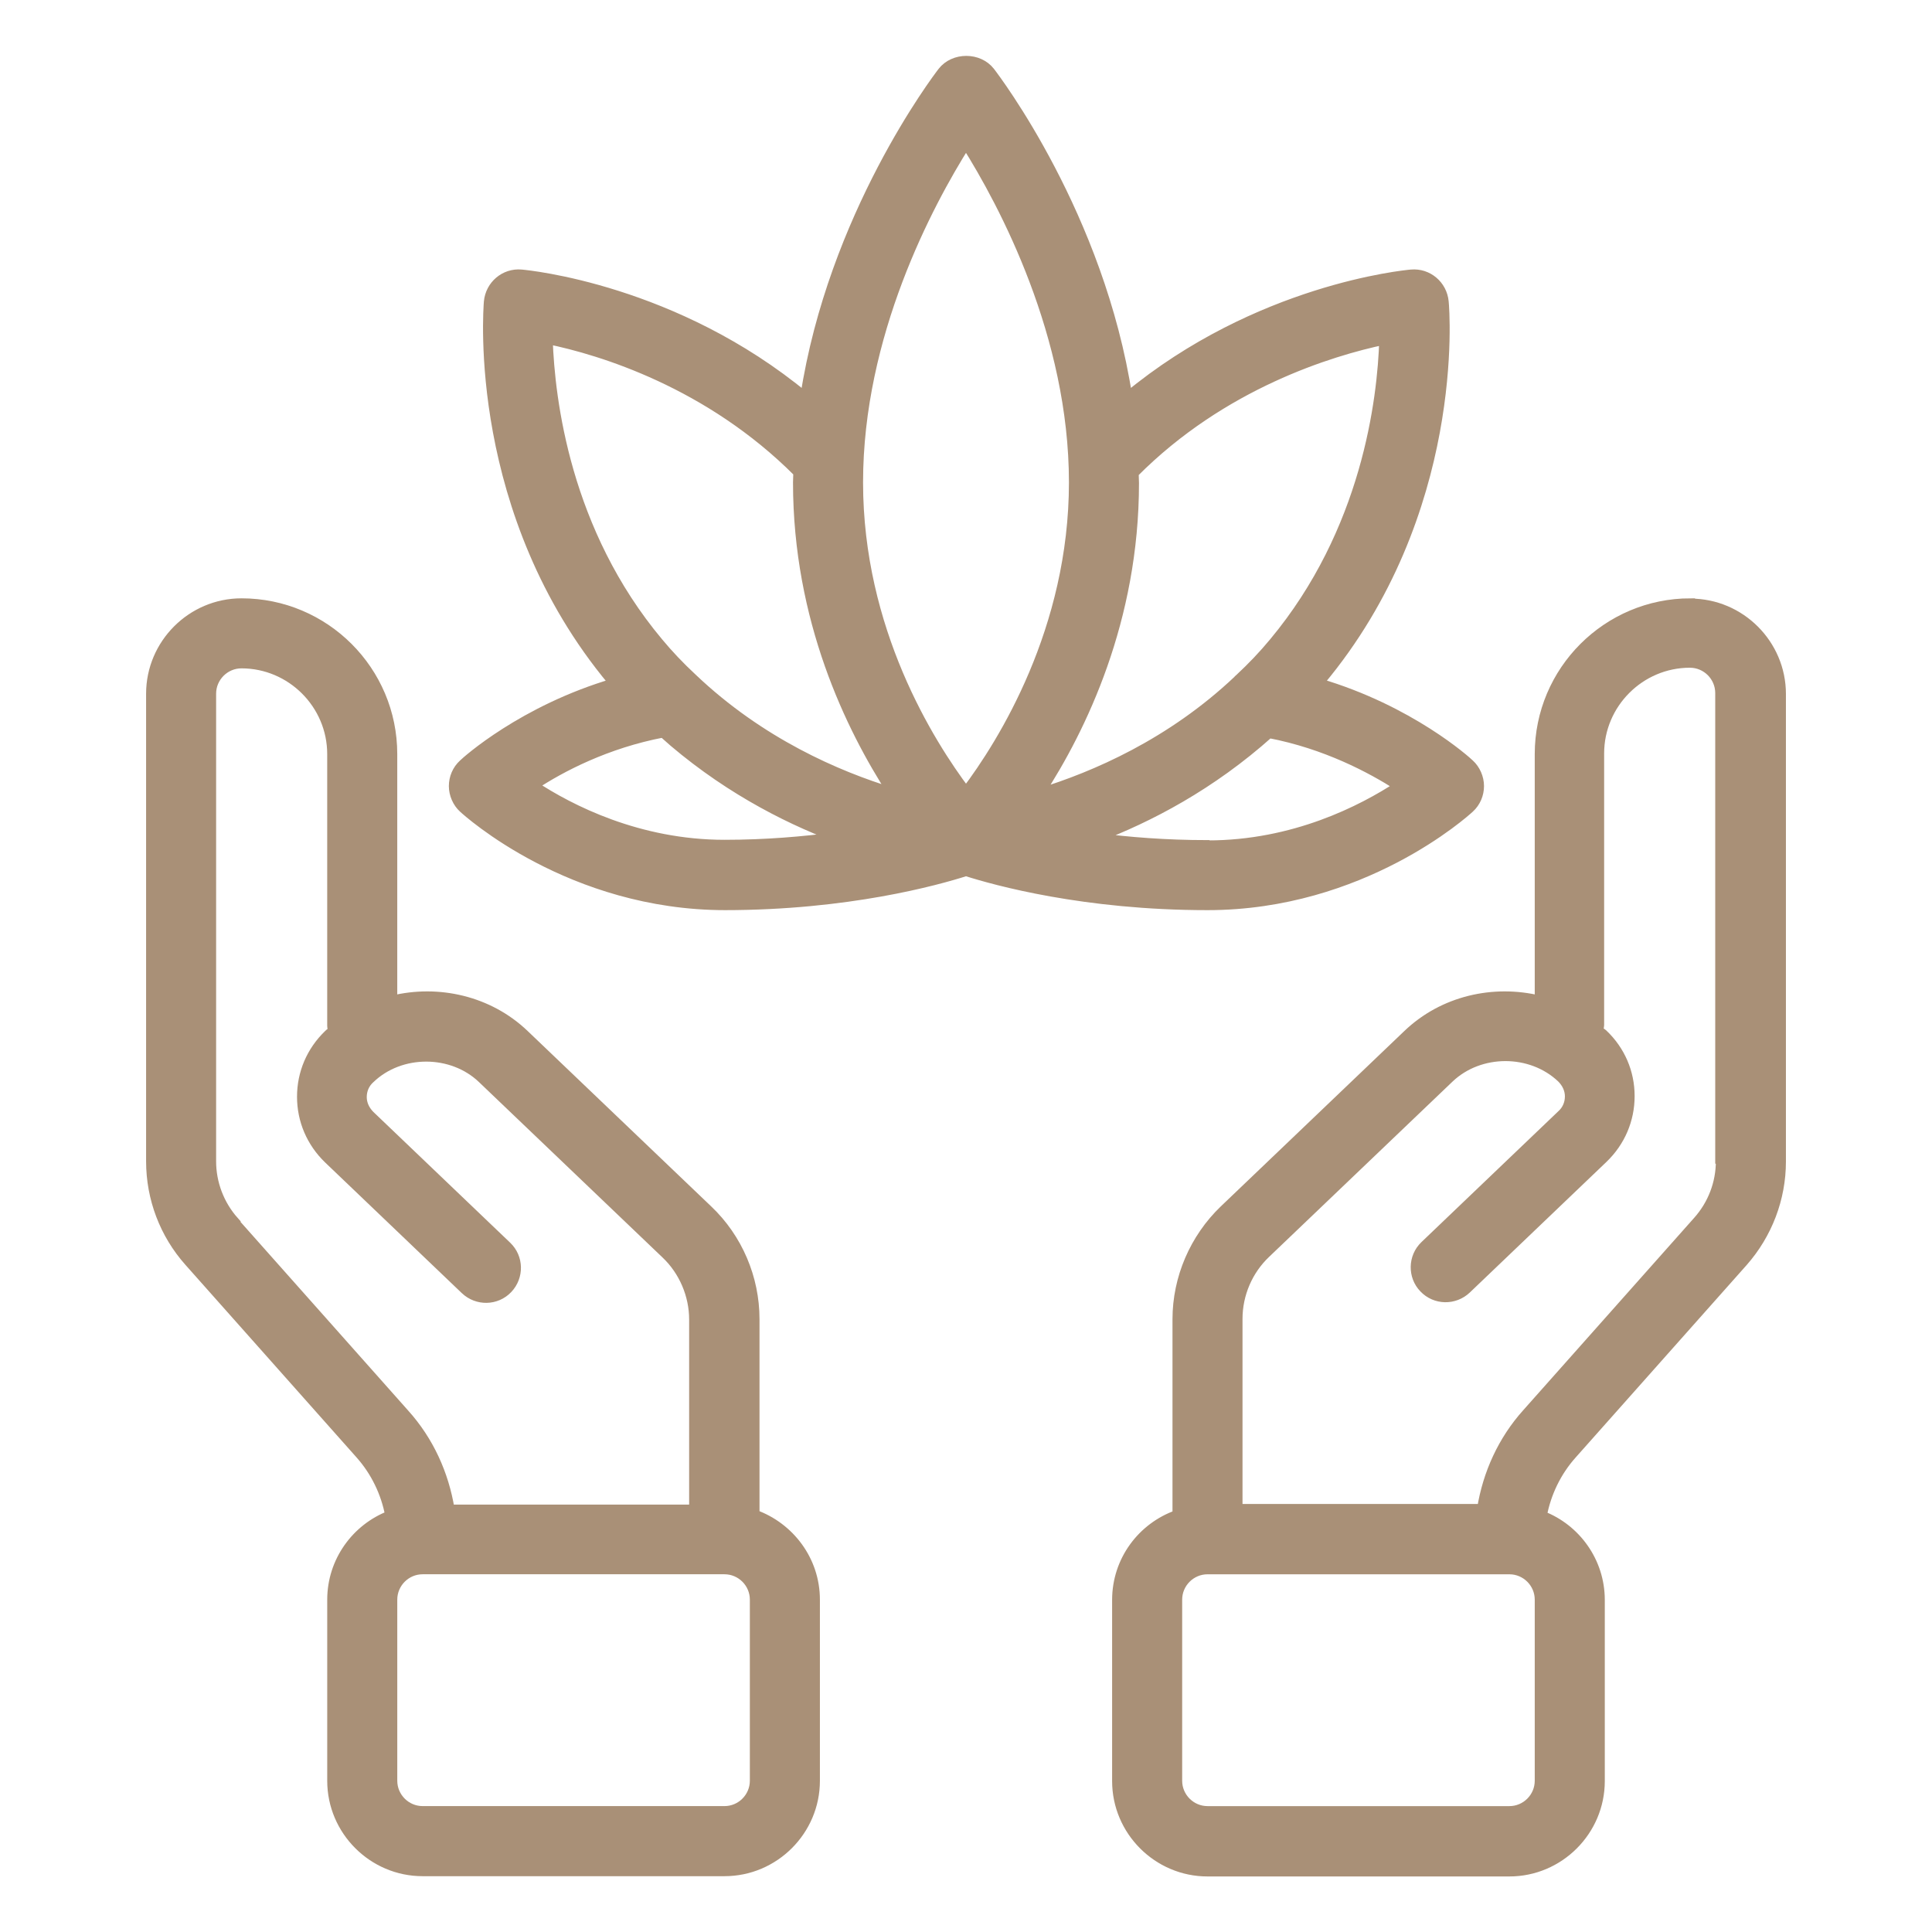
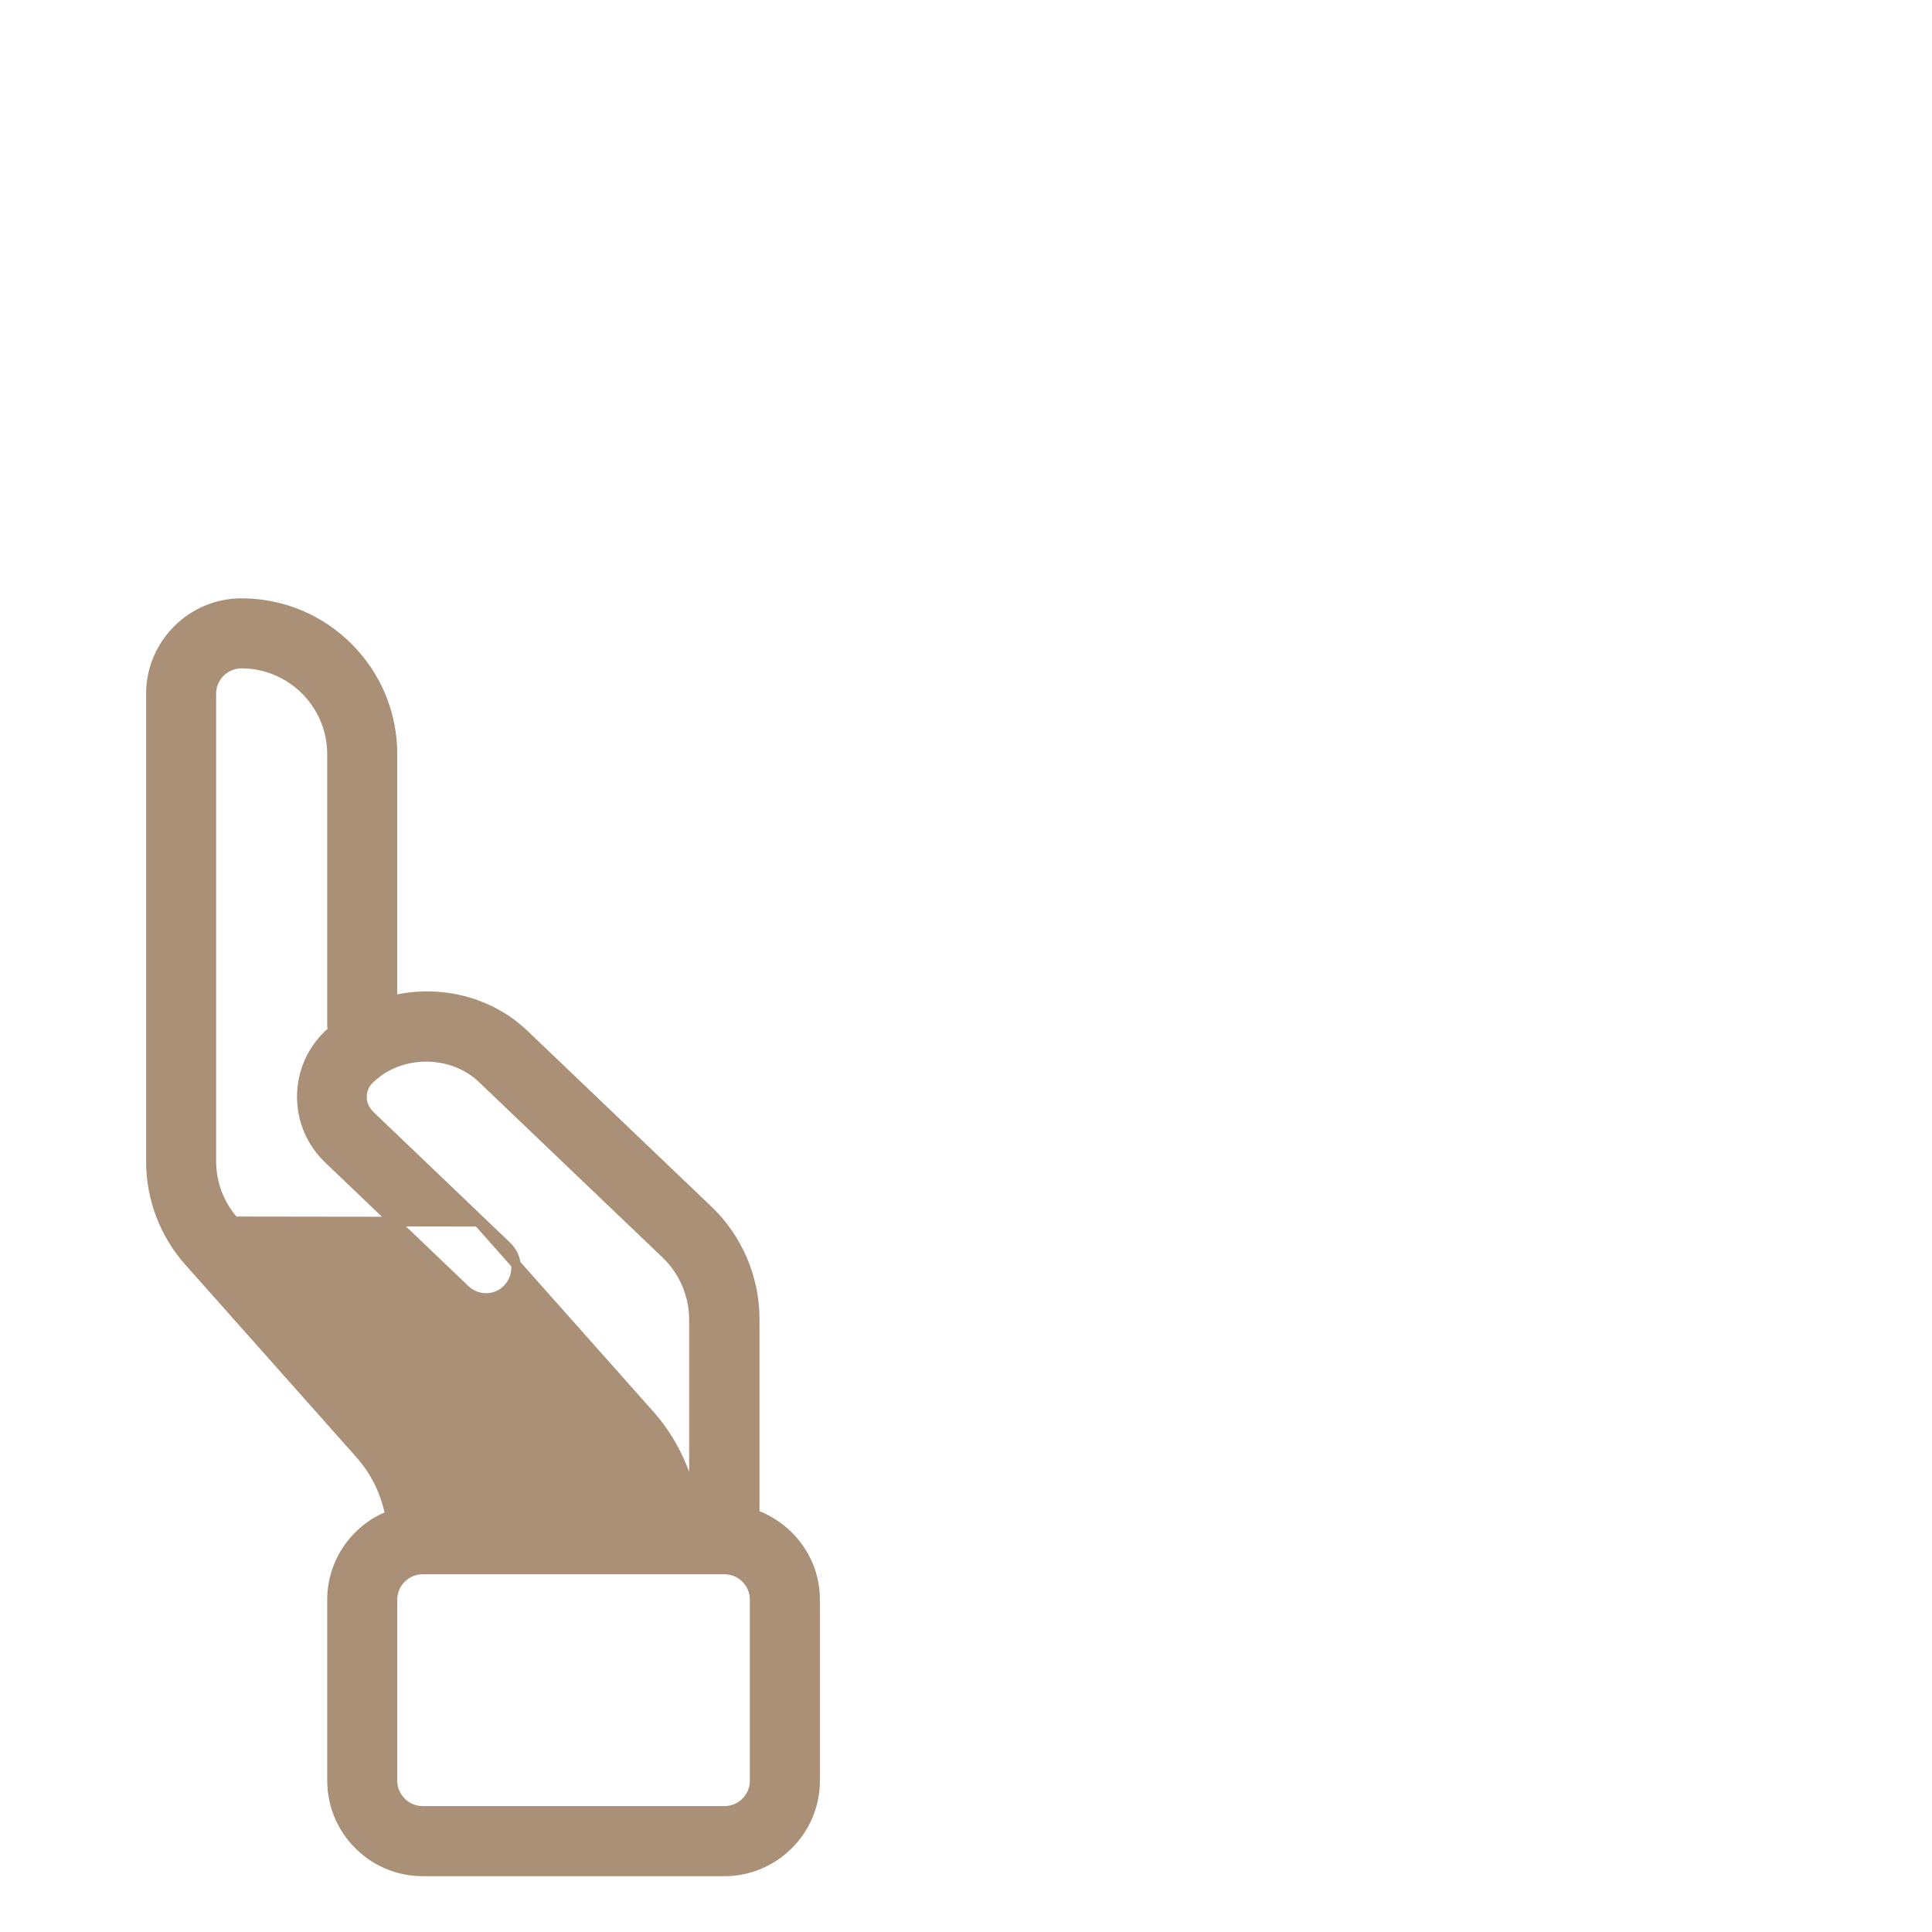
<svg xmlns="http://www.w3.org/2000/svg" viewBox="0 0 100 100" fill-rule="evenodd">
-   <path d="m87.5 31.219c-4.312 0-7.812 3.5-7.812 7.812v12.75c-2.375-0.578-4.984 0-6.828 1.766l-9.5 9.078c-1.531 1.469-2.422 3.531-2.422 5.656v10.125c-1.812 0.641-3.125 2.359-3.125 4.406v9.375c0 2.578 2.109 4.688 4.688 4.688h15.625c2.578 0 4.688-2.109 4.688-4.688v-9.375c0-1.984-1.25-3.688-3-4.359 0.219-1.172 0.75-2.281 1.562-3.188l8.844-9.953c1.266-1.438 1.969-3.281 1.969-5.188v-24.203c0-2.578-2.109-4.688-4.688-4.688zm-7.812 60.953c0 0.859-0.703 1.562-1.562 1.562h-15.625c-0.859 0-1.562-0.703-1.562-1.562v-9.375c0-0.859 0.703-1.562 1.562-1.562h15.625c0.859 0 1.562 0.703 1.562 1.562zm9.375-32.078c0 1.156-0.422 2.25-1.188 3.109l-8.844 9.953c-1.25 1.391-2.031 3.109-2.328 4.938h-12.641v-9.828c0-1.281 0.531-2.516 1.453-3.391l9.5-9.078c1.578-1.5 4.234-1.5 5.812 0 0.266 0.266 0.422 0.594 0.422 0.953s-0.141 0.703-0.422 0.953l-7.078 6.766c-0.625 0.594-0.641 1.594-0.047 2.203 0.594 0.625 1.578 0.641 2.203 0.047l7.078-6.766c0.891-0.859 1.375-2 1.375-3.219s-0.484-2.359-1.391-3.219c-0.078-0.062-0.156-0.109-0.234-0.188 0-0.094 0.047-0.172 0.047-0.266v-14.062c0-2.578 2.109-4.688 4.688-4.688 0.859 0 1.562 0.703 1.562 1.562v24.203z" fill="#a99077" stroke-width="0.5" stroke="#a99077" />
-   <path d="m39.062 78.406v-10.125c0-2.125-0.875-4.188-2.422-5.656l-9.5-9.078c-1.844-1.766-4.469-2.344-6.828-1.766v-12.75c0-4.312-3.5-7.812-7.812-7.812-2.578 0-4.688 2.109-4.688 4.688v24.203c0 1.922 0.703 3.766 1.969 5.188l8.844 9.953c0.812 0.906 1.344 2.016 1.562 3.188-1.75 0.672-3 2.375-3 4.359v9.375c0 2.578 2.109 4.688 4.688 4.688h15.625c2.578 0 4.688-2.109 4.688-4.688v-9.375c0-2.031-1.312-3.75-3.125-4.406zm-26.938-15.188c-0.766-0.859-1.188-1.969-1.188-3.109v-24.203c0-0.859 0.703-1.562 1.562-1.562 2.578 0 4.688 2.109 4.688 4.688v14.062c0 0.094 0.031 0.172 0.047 0.266-0.078 0.062-0.156 0.109-0.234 0.188-0.891 0.859-1.375 2-1.375 3.219s0.484 2.359 1.375 3.219l7.078 6.766c0.625 0.594 1.609 0.578 2.203-0.047s0.578-1.609-0.047-2.203l-7.078-6.766c-0.266-0.266-0.422-0.594-0.422-0.953s0.141-0.703 0.422-0.953c1.578-1.516 4.25-1.5 5.812 0l9.5 9.078c0.922 0.875 1.453 2.125 1.453 3.391v9.828h-12.641c-0.297-1.828-1.078-3.547-2.328-4.938l-8.844-9.953zm26.938 28.953c0 0.859-0.703 1.562-1.562 1.562h-15.625c-0.859 0-1.562-0.703-1.562-1.562v-9.375c0-0.859 0.703-1.562 1.562-1.562h15.625c0.859 0 1.562 0.703 1.562 1.562z" fill="#a99077" stroke-width="0.5" stroke="#a99077" />
-   <path d="m37.5 46.859c6.375 0 10.984-1.281 12.5-1.766 1.516 0.484 6.125 1.766 12.5 1.766 8.016 0 13.344-4.828 13.562-5.031 0.328-0.297 0.5-0.719 0.5-1.141s-0.188-0.859-0.5-1.141c-0.141-0.141-3.078-2.797-7.812-4.188 0.031-0.031 0.047-0.062 0.078-0.094 7.281-8.703 6.453-19.203 6.406-19.641-0.078-0.859-0.828-1.5-1.688-1.422-0.359 0.031-7.953 0.766-14.688 6.344-1.438-9.375-6.844-16.484-7.109-16.828-0.594-0.766-1.875-0.766-2.469 0-0.266 0.344-5.672 7.453-7.109 16.828-6.734-5.578-14.328-6.312-14.688-6.344-0.859-0.078-1.609 0.562-1.688 1.422-0.031 0.438-0.859 10.938 6.406 19.641l0.094 0.094c-4.734 1.391-7.672 4.047-7.812 4.188-0.328 0.297-0.5 0.719-0.5 1.141s0.188 0.859 0.5 1.141c0.219 0.203 5.547 5.031 13.562 5.031zm25-3.125c-2.156 0-4.094-0.156-5.766-0.375 2.734-1.031 5.953-2.719 8.953-5.406 2.938 0.562 5.281 1.812 6.719 2.734-1.906 1.25-5.438 3.062-9.891 3.062zm9.141-26.156c-0.094 3.109-0.906 9.922-5.719 15.688-0.531 0.641-1.109 1.25-1.781 1.875-0.016 0.016-0.047 0.031-0.062 0.062-3.469 3.281-7.422 4.984-10.281 5.859 2.188-3.359 4.906-8.969 4.906-16.062 0-0.172-0.016-0.344-0.016-0.516 4.578-4.609 10.203-6.312 12.953-6.891zm-21.641-10.141c1.969 3.125 5.578 9.922 5.578 17.531s-3.672 13.5-5.578 16.016c-1.906-2.531-5.578-8.375-5.578-16.016s3.609-14.406 5.578-17.531zm-21.641 10.125c2.75 0.562 8.344 2.266 12.953 6.891 0 0.172-0.016 0.344-0.016 0.516 0 7.094 2.719 12.688 4.906 16.062-2.875-0.875-6.859-2.594-10.359-5.922-0.656-0.609-1.234-1.219-1.766-1.859-4.812-5.75-5.609-12.562-5.719-15.672zm5.953 20.359c3 2.688 6.219 4.375 8.953 5.406-1.672 0.219-3.609 0.391-5.766 0.391-4.453 0-8-1.812-9.891-3.062 1.422-0.938 3.766-2.172 6.719-2.734z" fill="#a99077" stroke-width="0.5" stroke="#a99077" />
+   <path d="m39.062 78.406v-10.125c0-2.125-0.875-4.188-2.422-5.656l-9.5-9.078c-1.844-1.766-4.469-2.344-6.828-1.766v-12.75c0-4.312-3.5-7.812-7.812-7.812-2.578 0-4.688 2.109-4.688 4.688v24.203c0 1.922 0.703 3.766 1.969 5.188l8.844 9.953c0.812 0.906 1.344 2.016 1.562 3.188-1.75 0.672-3 2.375-3 4.359v9.375c0 2.578 2.109 4.688 4.688 4.688h15.625c2.578 0 4.688-2.109 4.688-4.688v-9.375c0-2.031-1.312-3.75-3.125-4.406zm-26.938-15.188c-0.766-0.859-1.188-1.969-1.188-3.109v-24.203c0-0.859 0.703-1.562 1.562-1.562 2.578 0 4.688 2.109 4.688 4.688v14.062c0 0.094 0.031 0.172 0.047 0.266-0.078 0.062-0.156 0.109-0.234 0.188-0.891 0.859-1.375 2-1.375 3.219s0.484 2.359 1.375 3.219l7.078 6.766c0.625 0.594 1.609 0.578 2.203-0.047s0.578-1.609-0.047-2.203l-7.078-6.766c-0.266-0.266-0.422-0.594-0.422-0.953s0.141-0.703 0.422-0.953c1.578-1.516 4.25-1.5 5.812 0l9.5 9.078c0.922 0.875 1.453 2.125 1.453 3.391v9.828c-0.297-1.828-1.078-3.547-2.328-4.938l-8.844-9.953zm26.938 28.953c0 0.859-0.703 1.562-1.562 1.562h-15.625c-0.859 0-1.562-0.703-1.562-1.562v-9.375c0-0.859 0.703-1.562 1.562-1.562h15.625c0.859 0 1.562 0.703 1.562 1.562z" fill="#a99077" stroke-width="0.5" stroke="#a99077" />
</svg>